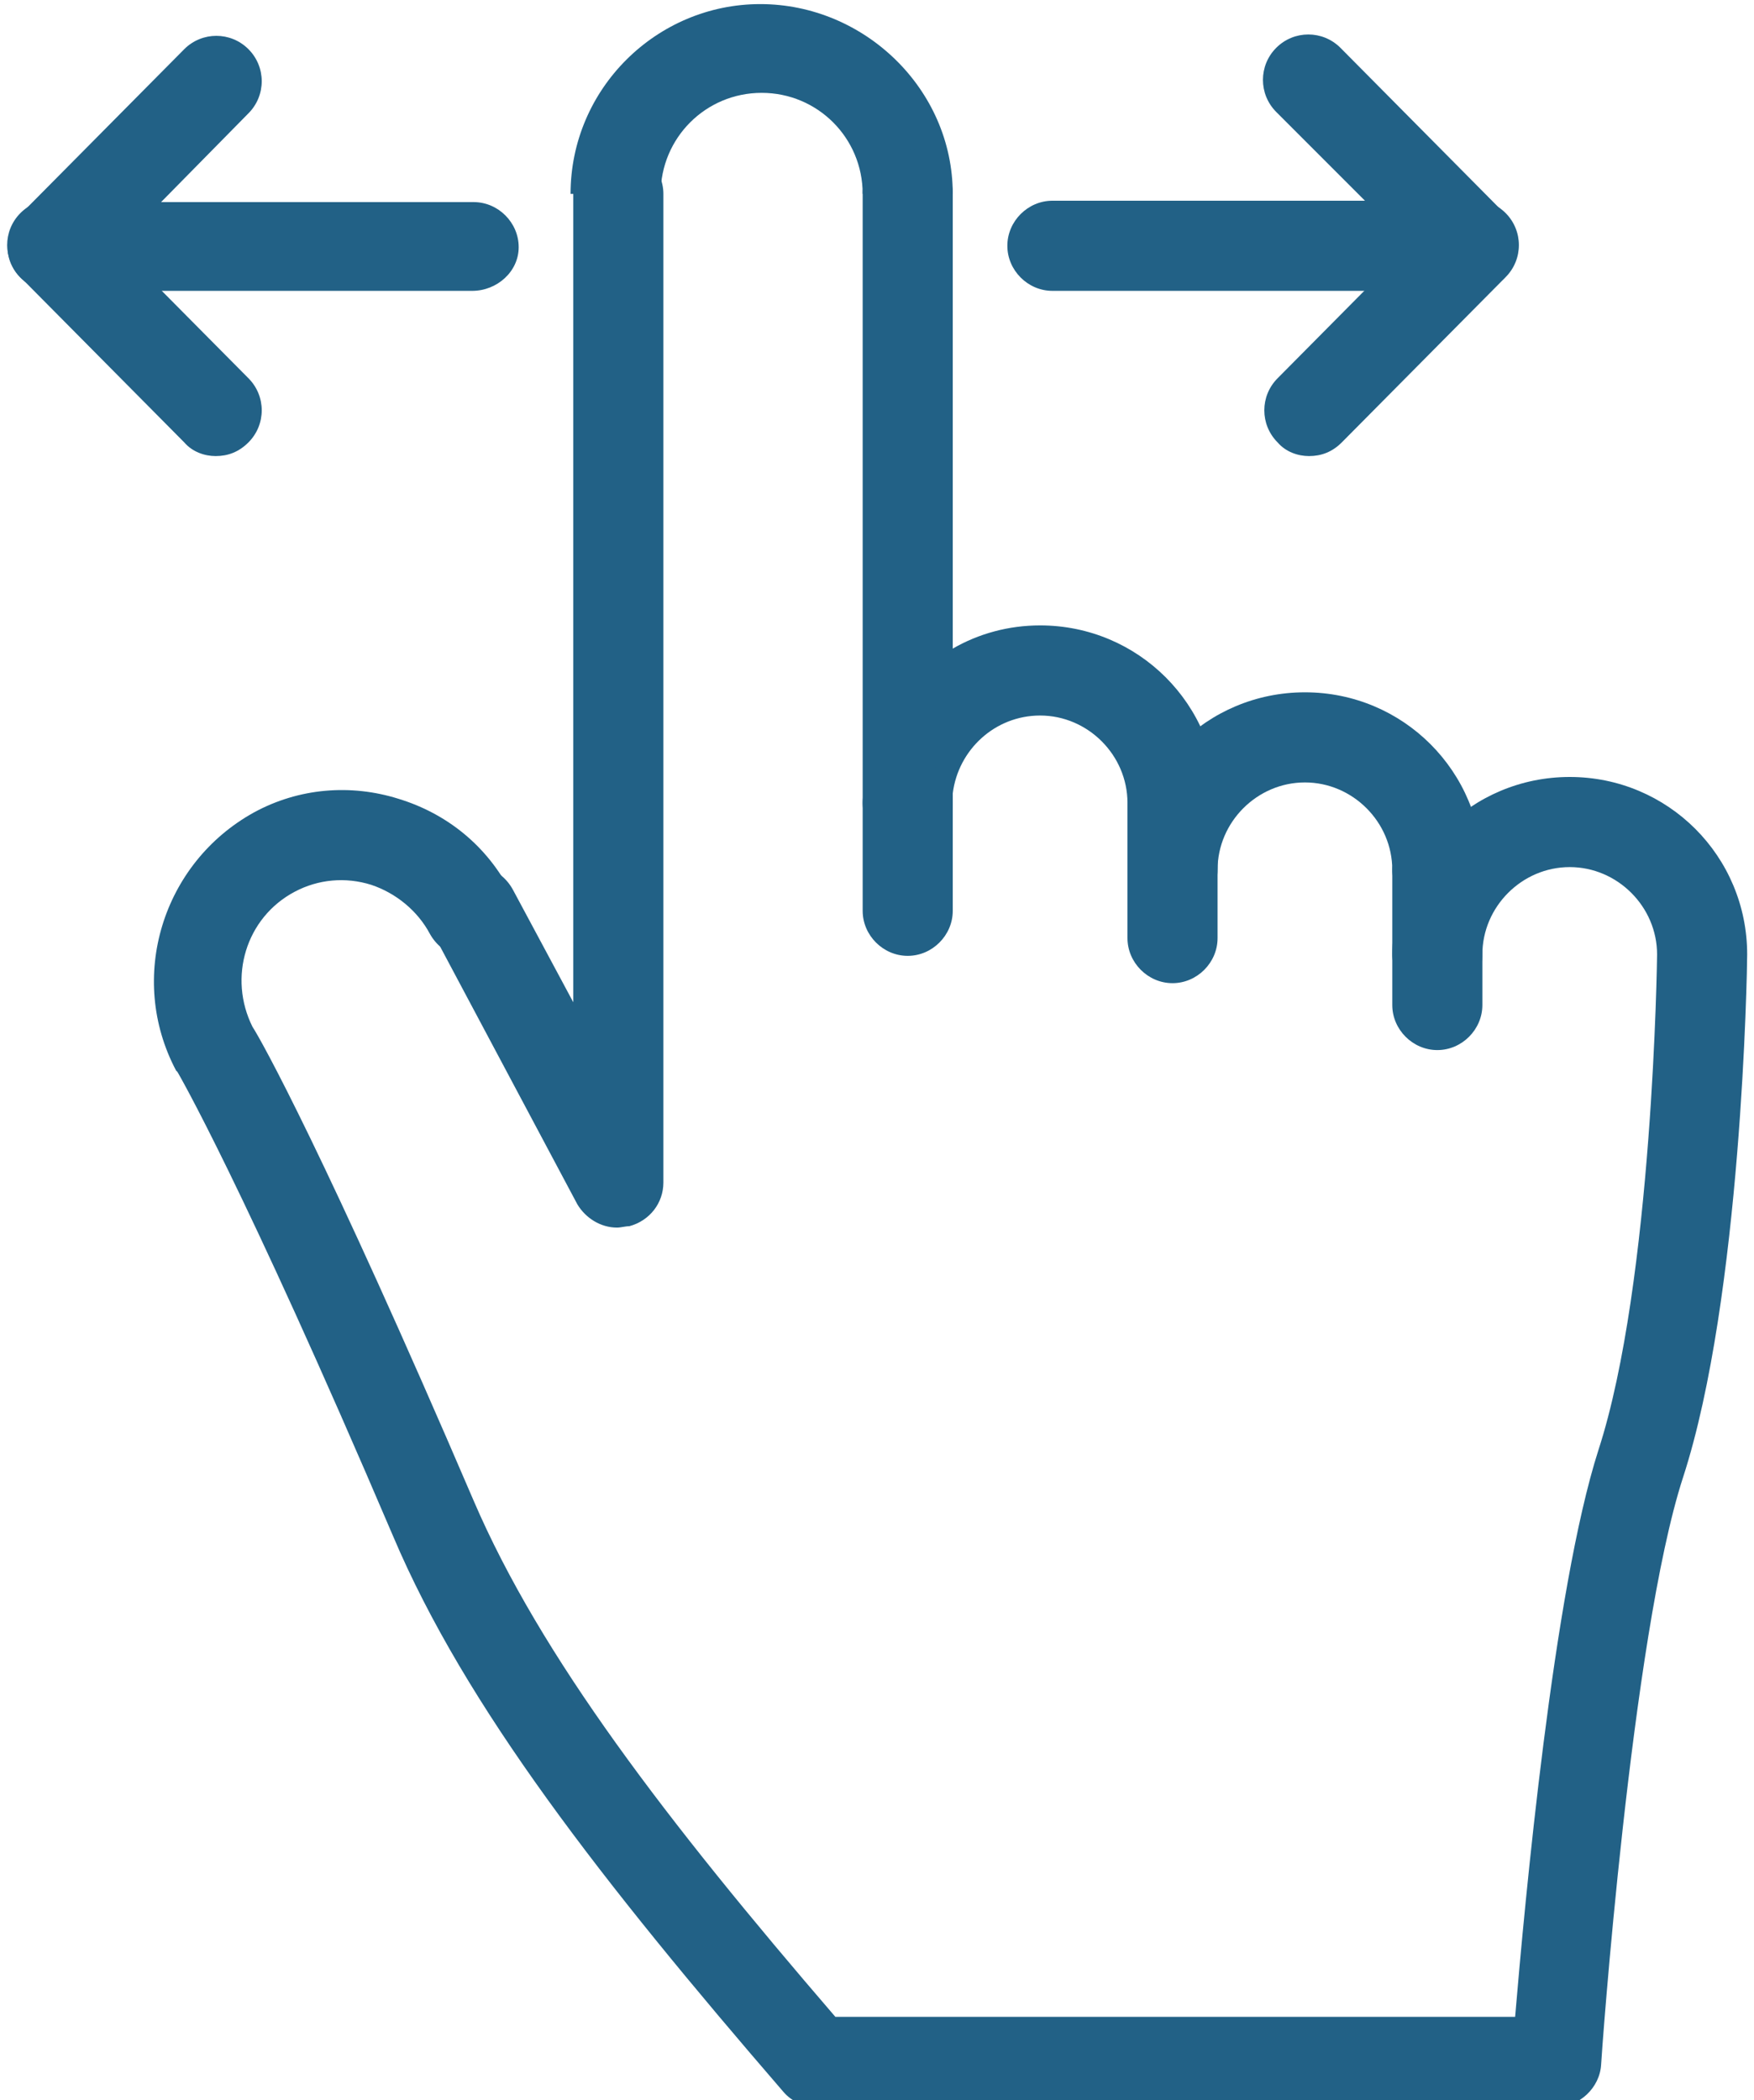
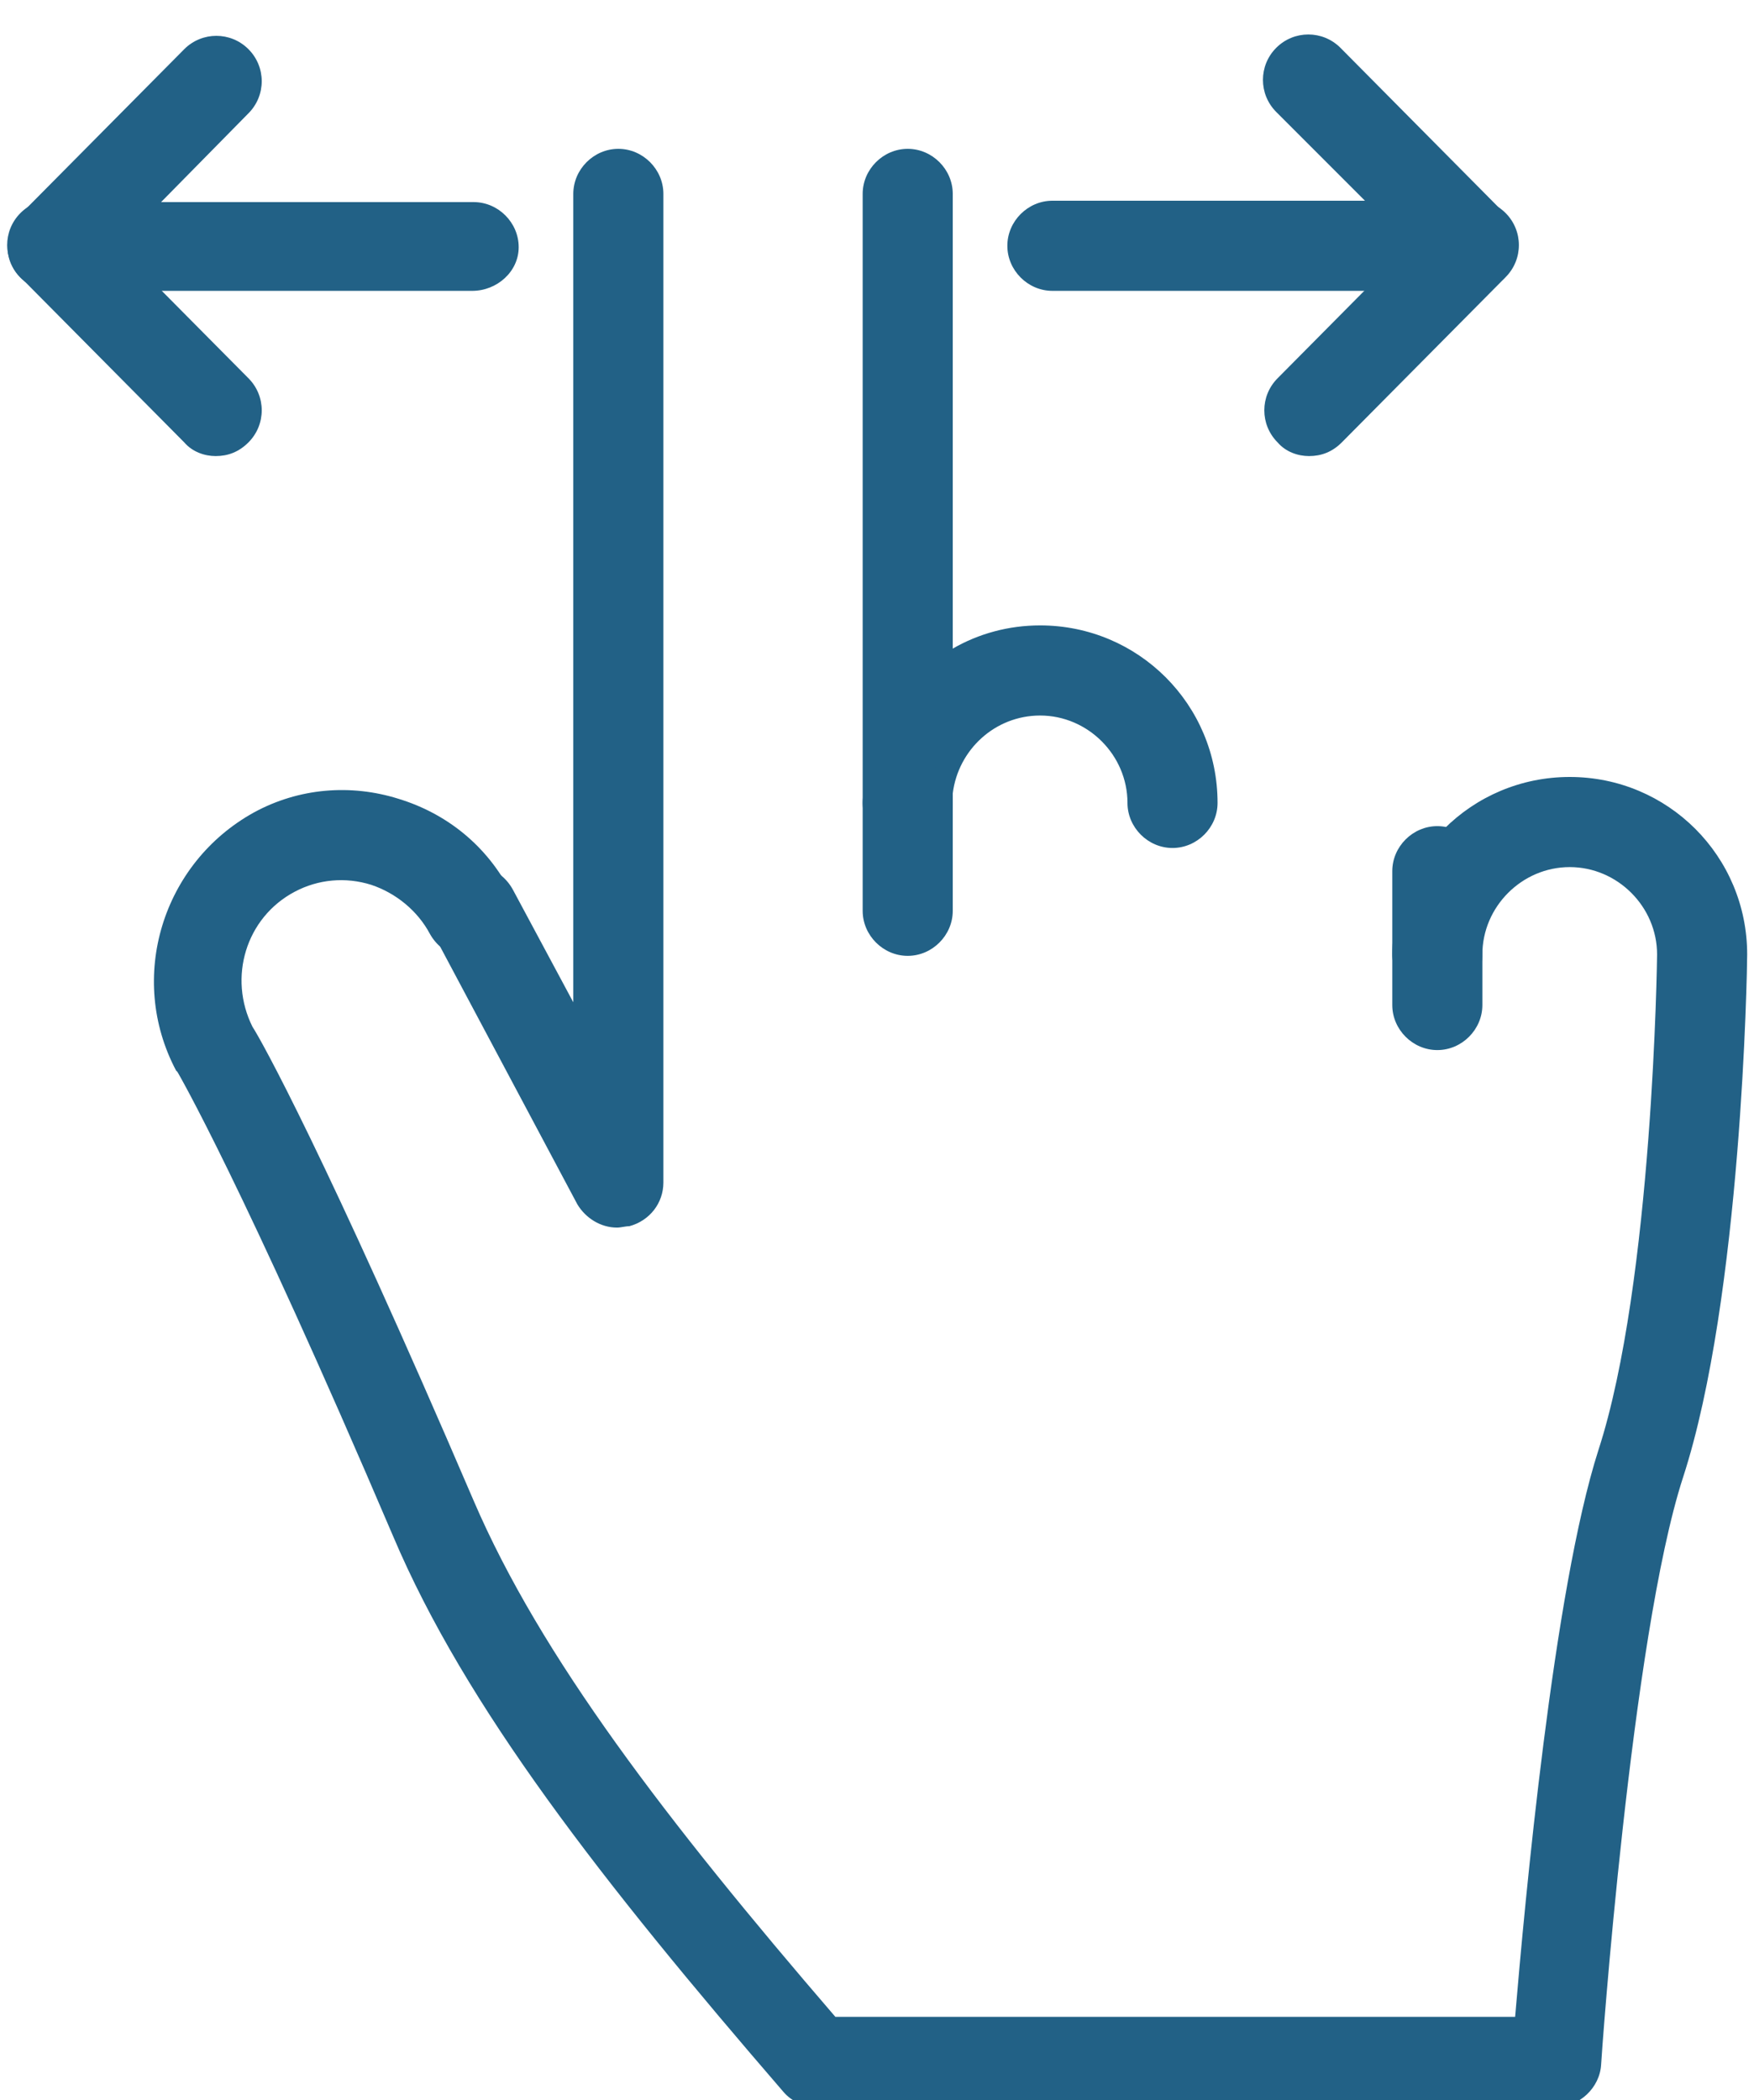
<svg xmlns="http://www.w3.org/2000/svg" version="1.1" id="Слой_1" x="0px" y="0px" viewBox="0 0 128.5 153.8" style="enable-background:new 0 0 128.5 153.8;" xml:space="preserve">
  <style type="text/css">
	.st0{fill:#226186;}
	.st1{fill:none;stroke:#A9A8A6;stroke-width:6.586;stroke-linecap:round;stroke-linejoin:round;stroke-miterlimit:10;}
	.st2{fill:none;stroke:#A9A8A6;stroke-width:6.586;stroke-miterlimit:10;}
</style>
  <g>
    <g>
-       <path class="st0" d="M69.8,14.2h-6.6c0-4.1-3.3-7.4-7.4-7.4s-7.4,3.3-7.4,7.4h-6.6c0-7.7,6.3-13.9,13.9-13.9S69.8,6.5,69.8,14.2z" />
-     </g>
+       </g>
    <g>
      <path class="st0" d="M85.9,62.1c-1.8,0-3.3-1.5-3.3-3.3c0-3.5-2.9-6.4-6.4-6.4c-3.3,0-6,2.5-6.4,5.7v0.7c0,1.8-1.5,3.3-3.3,3.3    c-1.8,0-3.3-1.5-3.3-3.3c0-0.3,0-0.7,0-1V14.2c0-1.8,1.5-3.3,3.3-3.3c1.8,0,3.3,1.5,3.3,3.3v33.3c1.9-1.1,4.1-1.7,6.4-1.7    c7.2,0,13,5.8,13,13C89.2,60.6,87.7,62.1,85.9,62.1z" />
    </g>
    <g>
      <path class="st1" d="M57.9,110.4" />
    </g>
    <g>
      <path class="st0" d="M45.2,89.9c-1.2,0-2.3-0.7-2.9-1.7L31.7,68.3c-0.9-1.6-0.3-3.6,1.4-4.5c1.6-0.9,3.6-0.3,4.5,1.4l4.4,8.2V14.2    c0-1.8,1.5-3.3,3.3-3.3s3.3,1.5,3.3,3.3v72.4c0,1.5-1,2.8-2.5,3.2C45.8,89.8,45.5,89.9,45.2,89.9z" />
    </g>
    <g>
-       <path class="st0" d="M85.9,72c-1.8,0-3.3-1.5-3.3-3.3v-9.8c0-1.8,1.5-3.3,3.3-3.3s3.3,1.5,3.3,3.3v9.8C89.2,70.5,87.7,72,85.9,72z    " />
-     </g>
+       </g>
    <g>
-       <path class="st0" d="M105.3,67c-1.8,0-3.3-1.5-3.3-3.3c0-3.5-2.9-6.4-6.4-6.4c-3.5,0-6.4,2.9-6.4,6.4c0,1.8-1.5,3.3-3.3,3.3    s-3.3-1.5-3.3-3.3c0-7.2,5.8-13,13-13c7.2,0,13,5.8,13,13C108.6,65.6,107.1,67,105.3,67z" />
-     </g>
+       </g>
    <g>
      <path class="st0" d="M105.3,76.9c-1.8,0-3.3-1.5-3.3-3.3v-9.8c0-1.8,1.5-3.3,3.3-3.3s3.3,1.5,3.3,3.3v9.8    C108.6,75.4,107.1,76.9,105.3,76.9z" />
    </g>
    <g>
      <path class="st0" d="M66.5,70c-1.8,0-3.3-1.5-3.3-3.3v-7.9c0-1.8,1.5-3.3,3.3-3.3c1.8,0,3.3,1.5,3.3,3.3v7.9    C69.8,68.5,68.3,70,66.5,70z" />
    </g>
    <g>
      <path class="st0" d="M34.6,21.3H3.8c-1.3,0-2.5-0.8-3-2c-0.5-1.2-0.2-2.6,0.7-3.6l12-12.1c1.3-1.3,3.4-1.3,4.7,0    c1.3,1.3,1.3,3.4,0,4.7l-6.4,6.5h22.9c1.8,0,3.3,1.5,3.3,3.3S36.4,21.3,34.6,21.3z" />
    </g>
    <g>
      <path class="st0" d="M15.8,33.4c-0.8,0-1.7-0.3-2.3-1l-12-12.1c-1.3-1.3-1.3-3.4,0-4.7c1.3-1.3,3.4-1.3,4.7,0l12,12.1    c1.3,1.3,1.3,3.4,0,4.7C17.5,33.1,16.7,33.4,15.8,33.4z" />
    </g>
    <g>
      <path class="st0" d="M107.9,21.3H77.1c-1.8,0-3.3-1.5-3.3-3.3s1.5-3.3,3.3-3.3H100l-6.5-6.5c-1.3-1.3-1.3-3.4,0-4.7    c1.3-1.3,3.4-1.3,4.7,0l12,12.1c0.9,0.9,1.2,2.4,0.7,3.6C110.5,20.5,109.3,21.3,107.9,21.3z" />
    </g>
    <g>
      <path class="st0" d="M95.9,33.4c-0.8,0-1.7-0.3-2.3-1c-1.3-1.3-1.3-3.4,0-4.7l12-12.1c1.3-1.3,3.4-1.3,4.7,0    c1.3,1.3,1.3,3.4,0,4.7l-12,12.1C97.6,33.1,96.8,33.4,95.9,33.4z" />
    </g>
    <g>
      <path class="st2" d="M34.6,18" />
    </g>
    <g>
      <path class="st0" d="M114,154.3H59.9c-1,0-1.9-0.4-2.5-1.1c-13.3-15.4-23.3-28.2-28.6-40.7c-11.1-26-15.8-34-15.8-34    c0,0-0.1-0.1-0.1-0.1c-3.6-6.8-1-15.2,5.7-18.9c3.3-1.8,7.1-2.1,10.6-1c3.6,1.1,6.5,3.5,8.2,6.8c0.9,1.6,0.2,3.6-1.4,4.5    c-1.6,0.9-3.6,0.2-4.5-1.4c-0.9-1.7-2.5-3-4.3-3.6c-1.9-0.6-3.9-0.4-5.6,0.5c-3.6,1.9-4.9,6.3-3.1,9.9c0.6,0.9,5.3,9.3,16.2,34.7    c4.9,11.4,14.1,23.4,26.5,37.8H111c0.7-8.3,2.8-31.2,6.1-41.5c4-12.3,4.3-36.1,4.3-36.3c0-3.5-2.9-6.4-6.4-6.4    c-3.5,0-6.4,2.9-6.4,6.4c0,1.8-1.5,3.3-3.3,3.3s-3.3-1.5-3.3-3.3c0-7.2,5.8-13,13-13c7.2,0,13,5.8,13,13c0,1.1-0.4,25.1-4.7,38.3    c-3.8,11.7-6,42.7-6,43C117.2,152.9,115.7,154.3,114,154.3z" />
    </g>
  </g>
</svg>